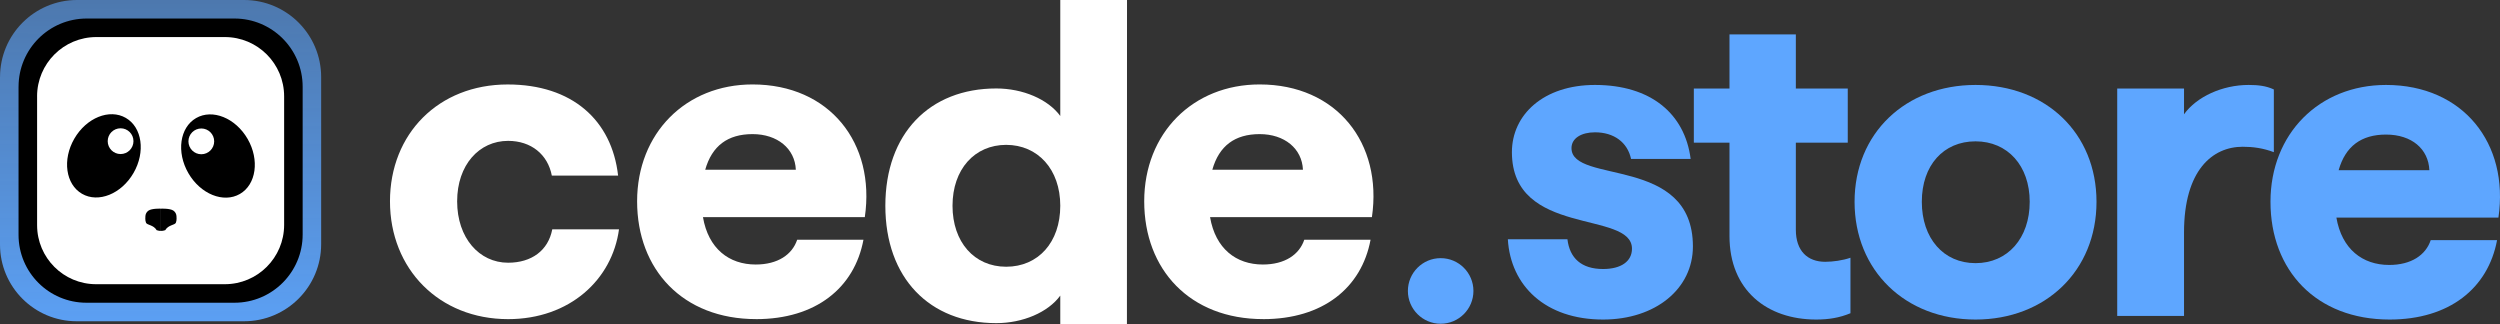
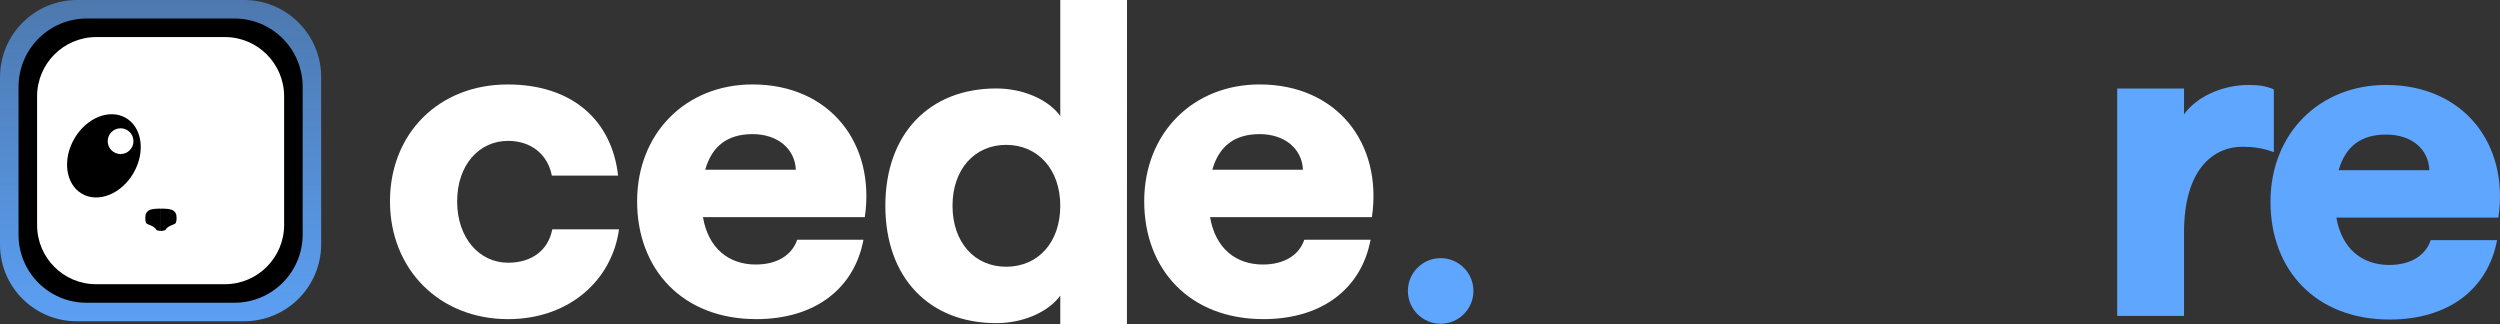
<svg xmlns="http://www.w3.org/2000/svg" width="887" height="115" viewBox="0 0 887 115" fill="none">
  <rect x="0" y="0" width="887" height="115" fill="#333333" stroke="none" />
  <path d="M0.008 27.355C0.008 12.243 12.254 0 27.352 0H86.603C101.709 0 113.948 12.251 113.948 27.355V86.627C113.948 101.74 101.702 113.982 86.603 113.982H27.213C12.184 113.982 0 101.794 0 86.759V27.347L0.008 27.355Z" fill="url(#paint0_linear_5333_350)" />
  <path d="M6.585 30.773C6.585 17.409 17.416 6.573 30.776 6.573H83.192C96.551 6.573 107.382 17.409 107.382 30.773V83.209C107.382 96.573 96.551 107.408 83.192 107.408H30.652C17.355 107.408 6.578 96.627 6.578 83.325V30.765L6.585 30.773Z" fill="black" />
  <path d="M13.155 34.192C13.155 22.567 22.572 13.148 34.191 13.148H79.773C91.393 13.148 100.81 22.567 100.81 34.192V79.791C100.81 91.415 91.393 100.835 79.773 100.835H34.091C22.533 100.835 13.163 91.461 13.163 79.891V34.192H13.155Z" fill="white" />
  <path d="M47.377 61.366C51.669 53.931 50.441 45.185 44.636 41.832C38.83 38.479 30.645 41.789 26.354 49.224C22.063 56.659 23.291 65.404 29.096 68.757C34.901 72.11 43.086 68.801 47.377 61.366Z" fill="black" />
  <path d="M42.784 54.657C45.307 54.657 47.353 52.61 47.353 50.086C47.353 47.562 45.307 45.515 42.784 45.515C40.261 45.515 38.215 47.562 38.215 50.086C38.215 52.61 40.261 54.657 42.784 54.657Z" fill="white" />
-   <path d="M85.109 68.819C90.915 65.466 92.142 56.721 87.851 49.286C83.56 41.851 75.375 38.541 69.57 41.894C63.764 45.247 62.537 53.993 66.828 61.428C71.119 68.863 79.304 72.172 85.109 68.819Z" fill="black" />
-   <path d="M71.424 54.726C73.948 54.726 75.993 52.68 75.993 50.155C75.993 47.631 73.948 45.584 71.424 45.584C68.901 45.584 66.856 47.631 66.856 50.155C66.856 52.68 68.901 54.726 71.424 54.726Z" fill="white" />
  <path d="M57.102 74.029C57.102 74.029 53.839 73.897 52.672 74.732C51.504 75.568 51.582 76.859 51.582 76.859C51.582 76.859 51.427 78.182 51.814 79.04C52.2 79.899 54.465 79.752 55.579 81.662C55.579 81.662 56.599 82.01 57.102 81.909" fill="black" />
  <path d="M57.102 74.029C57.102 74.029 60.364 73.897 61.532 74.732C62.699 75.567 62.622 76.859 62.622 76.859C62.622 76.859 62.776 78.181 62.39 79.04C62.003 79.898 59.738 79.751 58.625 81.662C58.625 81.662 57.604 82.01 57.102 81.909" fill="black" />
  <path d="M180.27 113.229C202.185 113.229 217.22 99.142 219.621 81.366H195.944C194.505 88.891 188.588 93.212 180.27 93.212C170.029 93.212 162.195 84.408 162.195 71.438C162.195 58.467 170.036 49.979 180.27 49.979C188.427 49.979 194.351 54.785 195.79 62.31H219.305C217.066 42.616 202.985 29.969 180.116 29.969C155.64 29.969 138.365 47.422 138.365 71.438C138.365 95.453 155.801 113.229 180.278 113.229H180.27Z" fill="white" />
  <path d="M268.284 113.228C289.398 113.228 303.156 102.183 306.357 85.046H282.843C281.08 90.33 275.964 93.85 268.123 93.85C258.681 93.85 251.325 88.242 249.409 77.036H306.835C310.674 50.779 294.354 29.96 266.999 29.96C243.323 29.96 226.048 47.252 226.048 71.429C226.048 95.606 242.207 113.22 268.277 113.22L268.284 113.228ZM250.209 60.23C252.61 51.742 258.204 47.583 267.007 47.583C275.81 47.583 282.042 52.705 282.366 60.23H250.209Z" fill="white" />
  <path d="M353.473 114.647C362.914 114.647 371.871 110.803 376.187 104.88V115H399.834L399.864 0H376.187V41.153C371.871 35.23 362.914 31.386 353.473 31.386C329.796 31.386 314.122 47.399 314.122 73.016C314.122 98.634 329.796 114.647 353.473 114.647ZM337.953 73.016C337.953 60.046 345.793 51.397 356.989 51.397C368.185 51.397 376.187 60.046 376.187 73.016C376.187 85.987 368.346 94.636 356.989 94.636C345.632 94.636 337.953 85.833 337.953 73.016Z" fill="white" />
  <path d="M448.204 113.228C469.318 113.228 483.077 102.183 486.277 85.046H462.763C461.001 90.33 455.884 93.85 448.043 93.85C438.601 93.85 431.245 88.242 429.329 77.036H486.755C490.594 50.779 474.274 29.96 446.919 29.96C423.243 29.96 405.968 47.252 405.968 71.428C405.968 95.606 422.127 113.22 448.197 113.22L448.204 113.228ZM430.129 60.23C432.53 51.742 438.124 47.583 446.927 47.583C455.73 47.583 461.962 52.705 462.286 60.23H430.129Z" fill="white" />
-   <path d="M568.774 113.372C587.351 113.372 600.644 102.487 600.644 87.442C600.644 54.949 557.564 65.513 557.564 52.548C557.564 49.027 561.087 46.946 565.892 46.946C572.618 46.946 577.422 50.467 578.703 56.39H599.843C597.761 40.223 585.59 30.139 565.892 30.139C547.635 30.139 536.424 40.703 536.424 53.989C536.424 84.24 579.024 74.477 579.024 88.242C579.024 92.724 575.18 95.445 568.774 95.445C561.087 95.445 556.923 91.603 556.122 84.881H534.983C535.944 101.367 548.275 113.372 568.774 113.372Z" fill="#5EA6FF" />
-   <path d="M644.373 113.372C648.857 113.372 652.701 112.731 656.544 111.131V91.443C653.822 92.403 650.298 92.884 647.576 92.884C641.33 92.884 637.166 89.042 637.166 81.519V50.627H655.583V31.42H637.166V12.212H613.624V31.42H600.973V50.627H613.624V83.76C613.624 102.968 626.917 113.372 644.373 113.372Z" fill="#5EA6FF" />
-   <path d="M700.92 113.372C725.743 113.372 743.84 96.085 743.84 71.596C743.84 47.266 725.903 30.139 700.92 30.139C676.097 30.139 658 47.266 658 71.596C658 95.925 675.937 113.372 700.92 113.372ZM681.862 71.596C681.862 58.63 689.55 50.147 700.92 50.147C712.291 50.147 720.138 58.791 720.138 71.596C720.138 84.561 712.291 93.364 700.92 93.364C689.55 93.364 681.862 84.561 681.862 71.596Z" fill="#5EA6FF" />
  <path d="M751.189 112.091H774.891V82.48C774.891 60.391 784.98 52.068 795.71 52.068C799.394 52.068 802.917 52.548 806.76 53.989V31.74C804.038 30.459 801.155 30.139 797.792 30.139C788.504 30.139 779.375 34.301 774.891 40.543V31.42H751.189V112.091Z" fill="#5EA6FF" />
  <path d="M847.847 113.372C868.987 113.372 882.759 102.327 885.962 85.201H862.421C860.659 90.483 855.534 94.004 847.687 94.004C838.238 94.004 830.871 88.402 828.95 77.198H886.443C890.286 50.947 873.951 30.139 846.566 30.139C822.864 30.139 805.568 47.426 805.568 71.596C805.568 95.925 821.743 113.372 847.847 113.372ZM829.75 60.391C832.153 51.908 837.758 47.746 846.566 47.746C855.694 47.746 861.62 52.868 861.94 60.391H829.75Z" fill="#5EA6FF" />
  <path d="M499.52 103.228C499.52 96.802 504.726 91.593 511.147 91.593C517.569 91.593 522.774 96.802 522.774 103.228C522.774 109.653 517.569 114.862 511.147 114.862C504.726 114.862 499.52 109.653 499.52 103.228Z" fill="#5EA6FF" />
  <defs>
    <linearGradient id="paint0_linear_5333_350" x1="613.187" y1="133.5" x2="613.317" y2="-67.005" gradientUnits="userSpaceOnUse">
      <stop stop-color="#5EA6FF" />
      <stop offset="1" stop-color="#5EA6FF" stop-opacity="0.4" />
    </linearGradient>
  </defs>
</svg>